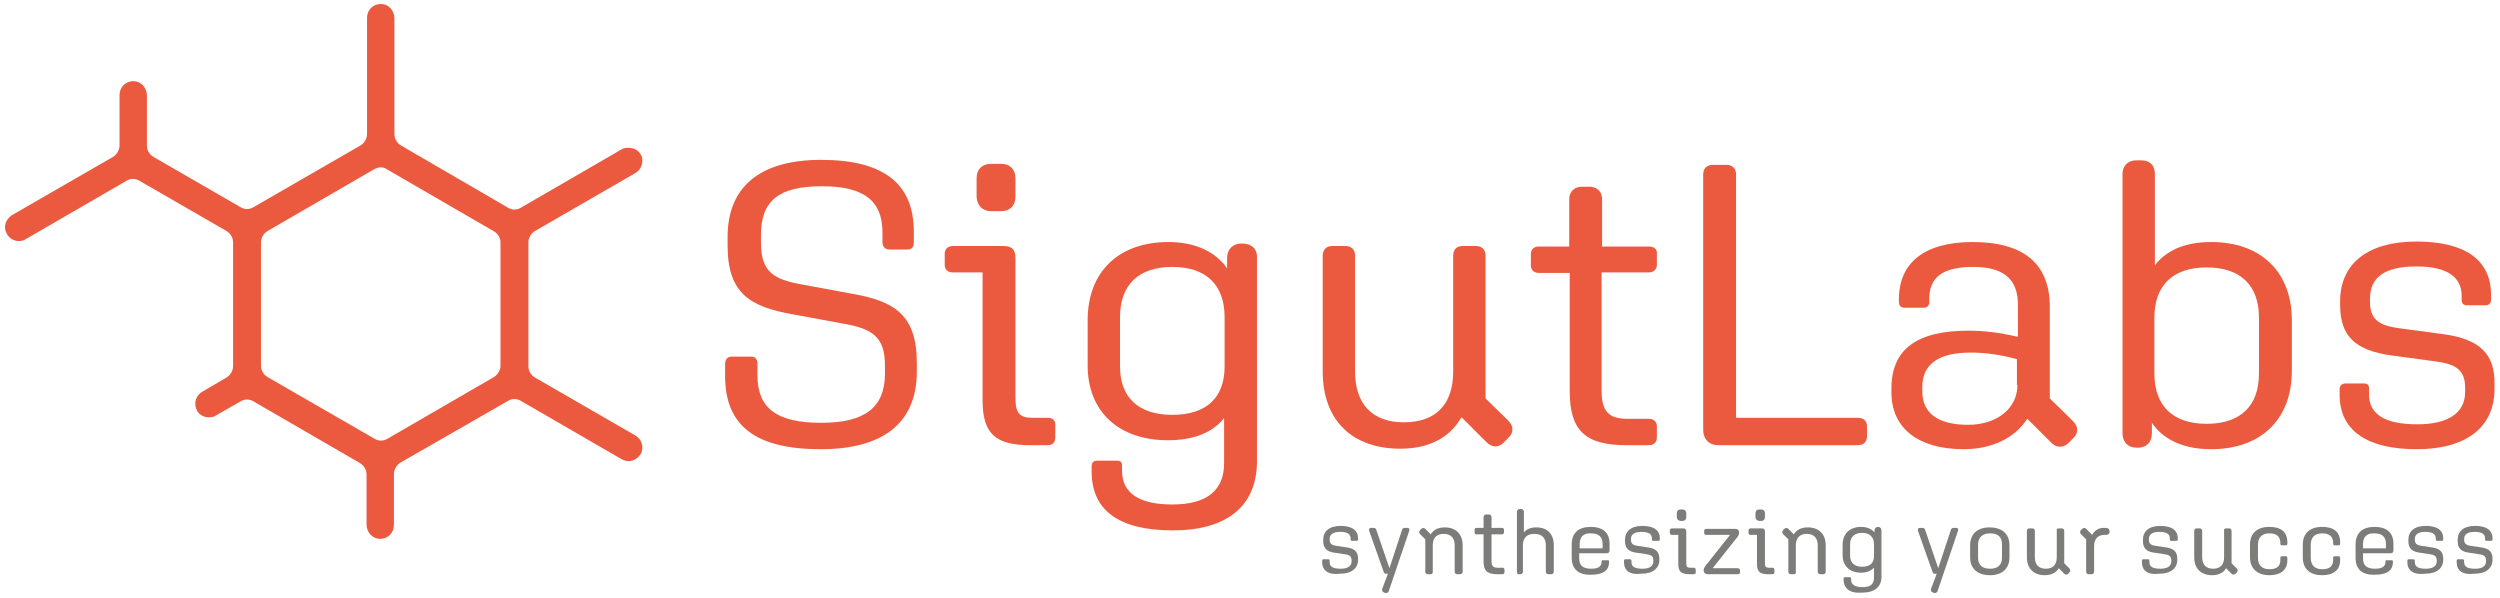
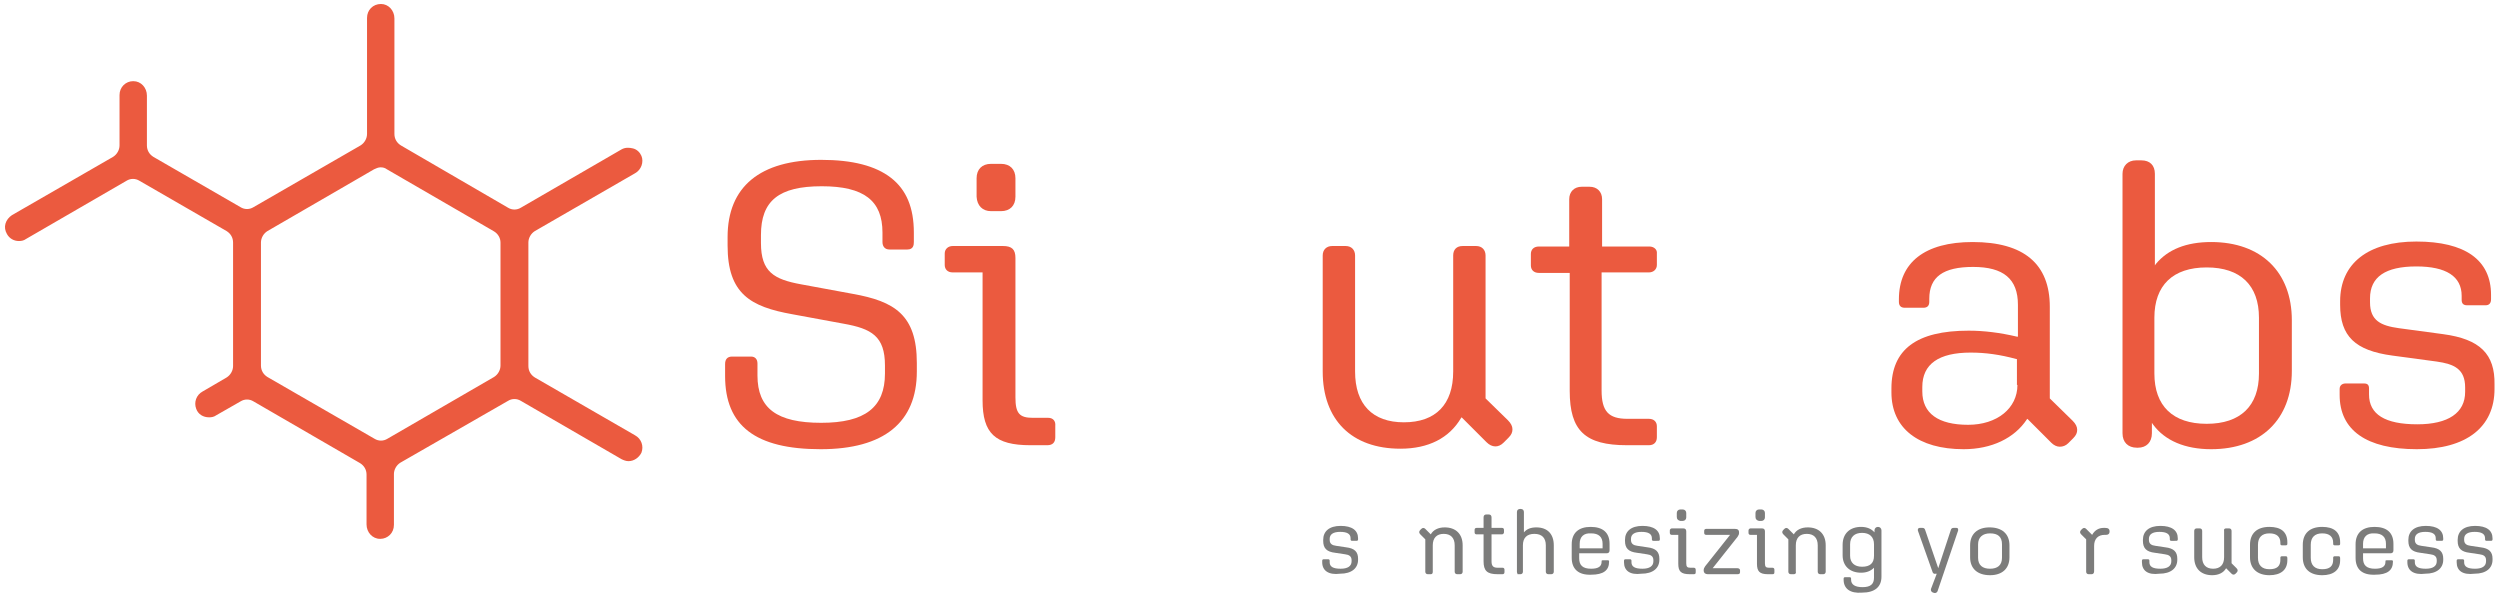
<svg xmlns="http://www.w3.org/2000/svg" version="1.1" id="Vrstva_1" x="0px" y="0px" viewBox="0 0 502 120" style="enable-background:new 0 0 502 120;" xml:space="preserve">
  <style type="text/css">
	.st0{fill:#EB5A3F;}
	.st1{fill:#7C7C7B;}
</style>
  <g>
    <path class="st0" d="M127.5,87.4l-20.1-11.6c-0.8-0.5-1.3-1.3-1.3-2.3V48.7c0-0.9,0.5-1.8,1.3-2.3l20.1-11.6   c1.3-0.7,1.8-2.3,1.3-3.5c-0.3-0.7-0.9-1.3-1.7-1.5c-0.8-0.2-1.6-0.2-2.3,0.2l-20.2,11.7c-0.8,0.5-1.8,0.5-2.6,0L80.5,29.2   c-0.8-0.5-1.3-1.3-1.3-2.3V3.7c0-1.6-1.2-2.9-2.7-2.9c-0.8,0-1.5,0.3-2,0.8c-0.5,0.5-0.8,1.2-0.8,2v23.3c0,0.9-0.5,1.8-1.3,2.3   L50.9,41.6c-0.8,0.5-1.8,0.5-2.6,0L30.8,31.5c-0.8-0.5-1.3-1.3-1.3-2.3v-10c0-1.6-1.2-2.9-2.7-2.9c0,0,0,0-0.1,0   c-0.7,0-1.4,0.3-1.9,0.8c-0.5,0.5-0.8,1.2-0.8,2v10.1c0,0.9-0.5,1.8-1.3,2.3L2.4,43.2c-0.6,0.4-1.1,1-1.3,1.7   C0.9,45.6,1,46.3,1.4,47c0.5,0.9,1.4,1.4,2.4,1.4c0.5,0,1-0.1,1.4-0.4l20.2-11.7c0.8-0.5,1.8-0.5,2.6,0l17.5,10.1   c0.8,0.5,1.3,1.3,1.3,2.3v24.8c0,0.9-0.5,1.8-1.3,2.3l-4.8,2.8c-1.3,0.7-1.8,2.2-1.3,3.5c0.4,1.1,1.4,1.7,2.6,1.7   c0.5,0,1-0.1,1.4-0.4l4.9-2.8c0.8-0.5,1.8-0.5,2.6,0l21.4,12.4c0.8,0.5,1.3,1.3,1.3,2.3v10c0,1.6,1.2,2.9,2.7,2.9c0,0,0,0,0.1,0   c0.7,0,1.4-0.3,1.9-0.8c0.5-0.5,0.8-1.2,0.8-2V95.2c0-0.9,0.5-1.8,1.3-2.3L102,80.5c0.8-0.5,1.8-0.5,2.6,0l20.2,11.7   c0.4,0.2,0.9,0.4,1.4,0.4c1.1,0,2.1-0.7,2.6-1.7C129.3,89.6,128.8,88.1,127.5,87.4 M100.5,48.7v24.7c0,0.9-0.5,1.8-1.3,2.3   L77.8,88.1c-0.8,0.5-1.8,0.5-2.6,0L53.7,75.7c-0.8-0.5-1.3-1.3-1.3-2.3V48.7c0-0.9,0.5-1.8,1.3-2.3L75.1,34   c0.4-0.2,0.9-0.4,1.3-0.4c0.5,0,0.9,0.1,1.3,0.4l21.4,12.4C100,46.9,100.5,47.8,100.5,48.7" />
    <path class="st0" d="M171.2,59l-10.3-1.9c-5.5-1-8.1-2.5-8.1-8.3v-1.6c0-6.9,3.6-9.8,12.2-9.8c8.5,0,12.2,2.9,12.2,9.3v1.9   c0,0.9,0.5,1.5,1.4,1.5h3.6c1.2,0,1.3-0.9,1.3-1.5v-1.9c0-5-1.5-8.6-4.6-11c-3.1-2.4-7.7-3.6-14-3.6c-12.3,0-18.8,5.4-18.8,15.5   v1.7c0,9.7,4.6,12.3,13,13.8l10.3,1.9c5.6,1,8.3,2.5,8.3,8.4v1.6c0,6.8-4,9.9-12.8,9.9c-8.9,0-12.8-2.9-12.8-9.5v-2.4   c0-0.9-0.5-1.4-1.3-1.4H147c-0.9,0-1.4,0.5-1.4,1.5v2.4c0,10,6.1,14.7,19.2,14.7c12.7,0,19.3-5.4,19.3-15.6v-1.7   C184.1,63.2,179.6,60.5,171.2,59" />
    <path class="st0" d="M199,42.4h2c1.8,0,2.9-1.1,2.9-2.9v-3.7c0-1.8-1.1-2.9-2.9-2.9h-2c-1.8,0-2.9,1.1-2.9,2.9v3.7   C196.2,41.3,197.3,42.4,199,42.4" />
    <path class="st0" d="M210.5,83.9h-3.1c-2.7,0-3.5-0.9-3.5-4.1v-28c0-1.7-0.7-2.4-2.5-2.4h-10.1c-0.9,0-1.6,0.6-1.6,1.5v2.3   c0,0.9,0.6,1.5,1.6,1.5h6v25.7c0,6.6,2.5,9,9.6,9h3.4c1.1,0,1.6-0.6,1.6-1.6v-2.3C212,84.5,211.4,83.9,210.5,83.9" />
-     <path class="st0" d="M249.5,48.9h-0.2c-1.7,0-2.9,1.1-2.9,2.9v2.1l-0.2-0.3c-2.4-3.2-6.4-5-11.6-5c-10,0-16.2,6-16.2,15.7v9.1   c0,9.2,6.2,15,16.1,15c5,0,8.7-1.4,11.1-4.2l0.2-0.3v9.1c0,5.5-3.5,8.3-10.4,8.3c-6.7,0-10.1-2.3-10.1-6.8v-1c0-0.7-0.3-1-1-1h-4   c-0.7,0-1.1,0.4-1.1,1.1v1.1c0,7.8,5.5,11.8,16.3,11.8c10.9,0,16.9-4.9,16.9-13.9V51.8C252.5,50,251.3,48.9,249.5,48.9 M245.9,73.6   c0,6.3-3.7,9.7-10.5,9.7c-6.8,0-10.5-3.5-10.5-9.7v-9.9c0-6.5,3.7-10.1,10.5-10.1c6.8,0,10.5,3.6,10.5,10.1V73.6z" />
    <path class="st0" d="M298.3,80V51.3c0-1.1-0.7-1.9-1.9-1.9h-2.7c-1.2,0-1.9,0.7-1.9,1.9v23.3c0,6.6-3.5,10.2-9.9,10.2   c-6.3,0-9.8-3.6-9.8-10.2V51.3c0-1.1-0.7-1.9-1.9-1.9h-2.7c-1.1,0-1.9,0.7-1.9,1.9v23.3c0,9.7,5.8,15.5,15.6,15.5   c5.6,0,9.8-2.1,12.2-6.2l0.1-0.1l5,5c1.1,1.1,2.4,1.1,3.4,0.1l1-1c0.6-0.6,0.8-1.1,0.8-1.7c0-0.6-0.3-1.2-0.9-1.8L298.3,80z" />
    <path class="st0" d="M331.2,49.5h-9.5V40c0-1.5-1-2.5-2.5-2.5h-1.6c-1.5,0-2.5,1-2.5,2.5v9.5H309c-1,0-1.6,0.6-1.6,1.5v2.3   c0,0.9,0.6,1.5,1.6,1.5h6.2v23.7c0,8,3.1,10.9,11.5,10.9h4.4c1,0,1.6-0.6,1.6-1.6v-2.2c0-0.9-0.6-1.5-1.6-1.5h-4.3   c-3.8,0-5.2-1.5-5.2-5.7V54.7h9.5c0.9,0,1.6-0.6,1.6-1.5v-2.3C332.8,50.1,332.1,49.5,331.2,49.5" />
-     <path class="st0" d="M373.1,83.9h-24.5V35c0-1.1-0.7-1.9-1.9-1.9h-2.8c-1.1,0-1.9,0.7-1.9,1.9v51.3c0,1.9,1.2,3.1,3.1,3.1h28   c1.1,0,1.8-0.7,1.8-1.8v-1.9C374.9,84.5,374.2,83.9,373.1,83.9" />
    <path class="st0" d="M411.6,80V61.6c0-8.6-5.2-13-15.5-13c-9.6,0-14.8,4.1-14.8,11.5v0.5c0,0.8,0.4,1.2,1.2,1.2h3.7   c0.8,0,1.2-0.4,1.2-1.2v-0.6c0-4.4,2.8-6.4,8.8-6.4c6.1,0,9,2.4,9,7.6v6.4l-0.2,0c-3.4-0.8-6.6-1.2-9.7-1.2   c-10.5,0-15.5,3.8-15.5,11.6v0.8c0,7.2,5.4,11.4,14.5,11.4c5.6,0,10.2-2.2,12.7-6l0.1-0.1l4.8,4.8c0.5,0.5,1.1,0.8,1.7,0.8   c0.6,0,1.2-0.2,1.7-0.7l1-1c0.6-0.6,0.8-1.1,0.8-1.7c0-0.6-0.3-1.2-0.9-1.8L411.6,80z M405.1,77.3c0,4.7-4.1,8-9.9,8   c-6,0-9.2-2.3-9.2-6.7v-0.9c0-4.6,3.3-6.9,9.7-6.9c3,0,5.9,0.4,9.2,1.3l0.1,0V77.3z" />
    <path class="st0" d="M444,48.6c-5,0-8.7,1.5-11.1,4.4l-0.2,0.3V34.9c0-1.7-1-2.7-2.7-2.7h-1.1c-1.6,0-2.7,1.1-2.7,2.7V87   c0,1.8,1.1,2.9,2.9,2.9h0.2c1.7,0,2.8-1.1,2.8-2.9v-2.1l0.2,0.3c2.4,3.3,6.5,5,11.7,5c10,0,16.2-6,16.2-15.7V64.3   C460.2,54.6,454,48.6,444,48.6 M453.6,75c0,6.5-3.7,10.1-10.5,10.1s-10.5-3.6-10.5-10.1V63.8c0-6.5,3.7-10.1,10.5-10.1   s10.5,3.6,10.5,10.1V75z" />
    <path class="st0" d="M490.6,67.1l-8.9-1.2c-3.6-0.5-5.8-1.5-5.8-5.2v-0.8c0-4.3,3.1-6.4,9.3-6.4c6,0,9.1,2,9.1,5.9v0.8   c0,0.7,0.3,1.1,1.1,1.1h3.7c0.7,0,1.1-0.4,1.1-1.2v-0.9c0-7-5.2-10.7-15-10.7c-9.7,0-15.3,4.4-15.3,12v0.7c0,6.3,3,9.2,10.5,10.2   l8.9,1.2c3.5,0.5,5.7,1.5,5.7,5.2v0.9c0,4.2-3.4,6.5-9.6,6.5c-6.5,0-9.7-2-9.7-6v-1.2c0-0.7-0.3-1-1-1H471c-0.7,0-1.2,0.4-1.2,1.1   v1.2c0,7.1,5.4,10.9,15.5,10.9c9.9,0,15.6-4.4,15.6-12.1v-0.9C501,71.1,498,68.1,490.6,67.1" />
    <path class="st1" d="M265.5,112.9v-0.3c0-0.2,0.1-0.3,0.3-0.3h0.9c0.2,0,0.3,0.1,0.3,0.3v0.3c0,0.9,0.7,1.3,2.2,1.3   c1.4,0,2.2-0.5,2.2-1.5v-0.2c0-0.8-0.5-1.1-1.3-1.2l-2-0.3c-1.7-0.2-2.4-0.9-2.4-2.4v-0.2c0-1.7,1.2-2.8,3.5-2.8   c2.3,0,3.5,0.9,3.5,2.5v0.2c0,0.2-0.1,0.3-0.3,0.3h-0.9c-0.2,0-0.3-0.1-0.3-0.3v-0.2c0-0.9-0.7-1.3-2.1-1.3c-1.4,0-2.1,0.5-2.1,1.4   v0.2c0,0.8,0.5,1.1,1.3,1.2l2,0.3c1.7,0.2,2.4,0.9,2.4,2.3v0.2c0,1.7-1.3,2.8-3.6,2.8C266.8,115.5,265.5,114.6,265.5,112.9" />
-     <path class="st1" d="M277.8,114.7l-2.8-7.9c-0.1-0.2-0.1-0.3-0.1-0.4c0-0.2,0.1-0.4,0.4-0.4h0.5c0.3,0,0.5,0.1,0.6,0.5l2.6,7.6   l2.5-7.6c0.1-0.4,0.3-0.5,0.6-0.5h0.5c0.3,0,0.4,0.1,0.4,0.4c0,0.1,0,0.2-0.1,0.4l-4,11.8c-0.1,0.4-0.5,0.6-0.9,0.4   c-0.4-0.1-0.6-0.5-0.4-0.9l1.1-2.9h-0.2C278.1,115.3,277.9,115.1,277.8,114.7" />
    <path class="st1" d="M287.3,115.3h-0.6c-0.3,0-0.5-0.2-0.5-0.5v-6.5l-1-1c-0.3-0.3-0.3-0.6,0-0.9l0.2-0.2c0.3-0.3,0.6-0.2,0.8,0   l1.1,1.1c0.5-0.9,1.5-1.4,2.8-1.4c2.2,0,3.6,1.3,3.6,3.6v5.3c0,0.3-0.2,0.5-0.5,0.5h-0.6c-0.3,0-0.5-0.2-0.5-0.5v-5.3   c0-1.5-0.8-2.3-2.2-2.3c-1.4,0-2.2,0.8-2.2,2.3v5.3C287.7,115.1,287.6,115.3,287.3,115.3" />
    <path class="st1" d="M297.9,112.7v-5.4h-1.4c-0.2,0-0.4-0.1-0.4-0.4v-0.5c0-0.2,0.1-0.4,0.4-0.4h1.4v-2.1c0-0.4,0.2-0.6,0.6-0.6   h0.4c0.4,0,0.6,0.2,0.6,0.6v2.1h2.1c0.2,0,0.4,0.1,0.4,0.4v0.5c0,0.2-0.2,0.4-0.4,0.4h-2.1v5.4c0,0.9,0.3,1.3,1.2,1.3h1   c0.2,0,0.4,0.1,0.4,0.4v0.5c0,0.3-0.2,0.4-0.4,0.4h-1C298.6,115.3,297.9,114.6,297.9,112.7" />
    <path class="st1" d="M304.6,114.8v-12c0-0.4,0.3-0.6,0.6-0.6h0.2c0.4,0,0.6,0.3,0.6,0.6v4.1c0.6-0.7,1.4-1,2.5-1   c2.2,0,3.5,1.3,3.5,3.6v5.3c0,0.3-0.2,0.5-0.5,0.5h-0.6c-0.3,0-0.5-0.2-0.5-0.5v-5.3c0-1.5-0.8-2.3-2.3-2.3c-1.5,0-2.3,0.8-2.3,2.3   v5.3c0,0.3-0.2,0.5-0.5,0.5h-0.6C304.8,115.3,304.6,115.1,304.6,114.8" />
    <path class="st1" d="M315.6,112v-2.7c0-2.3,1.4-3.5,3.8-3.5c2.4,0,3.8,1.1,3.8,3.4v1.3c0,0.4-0.2,0.6-0.6,0.6h-5.5v1   c0,1.4,0.7,2.1,2.4,2.1c1.5,0,2.1-0.5,2.1-1.4v-0.1c0-0.2,0.1-0.2,0.3-0.2h1c0.1,0,0.2,0.1,0.2,0.2v0.1c0,1.7-1.1,2.6-3.6,2.6   C317,115.5,315.6,114.3,315.6,112 M317.2,109.2v0.9h4.6v-0.9c0-1.4-0.8-2.1-2.3-2.1C318,107,317.2,107.8,317.2,109.2" />
    <path class="st1" d="M326.1,112.9v-0.3c0-0.2,0.1-0.3,0.3-0.3h0.9c0.2,0,0.3,0.1,0.3,0.3v0.3c0,0.9,0.7,1.3,2.2,1.3   c1.4,0,2.2-0.5,2.2-1.5v-0.2c0-0.8-0.5-1.1-1.3-1.2l-2-0.3c-1.7-0.2-2.4-0.9-2.4-2.4v-0.2c0-1.7,1.2-2.8,3.5-2.8   c2.3,0,3.5,0.9,3.5,2.5v0.2c0,0.2-0.1,0.3-0.3,0.3H332c-0.2,0-0.3-0.1-0.3-0.3v-0.2c0-0.9-0.7-1.3-2.1-1.3c-1.4,0-2.1,0.5-2.1,1.4   v0.2c0,0.8,0.5,1.1,1.3,1.2l2,0.3c1.7,0.2,2.4,0.9,2.4,2.3v0.2c0,1.7-1.3,2.8-3.6,2.8C327.3,115.5,326.1,114.6,326.1,112.9" />
    <path class="st1" d="M337,113.2v-5.8h-1.3c-0.2,0-0.4-0.1-0.4-0.4v-0.5c0-0.2,0.2-0.4,0.4-0.4h2.3c0.4,0,0.6,0.2,0.6,0.6v6.4   c0,0.7,0.2,0.9,0.8,0.9h0.7c0.2,0,0.4,0.1,0.4,0.4v0.5c0,0.3-0.1,0.4-0.4,0.4h-0.8C337.5,115.3,337,114.7,337,113.2 M336.7,103.8   V103c0-0.4,0.3-0.7,0.7-0.7h0.5c0.4,0,0.7,0.3,0.7,0.7v0.9c0,0.4-0.3,0.7-0.7,0.7h-0.5C337,104.5,336.7,104.3,336.7,103.8" />
    <path class="st1" d="M342.1,114.6v-0.1c0-0.3,0.1-0.5,0.3-0.8l5-6.3h-4.8c-0.3,0-0.4-0.2-0.4-0.4v-0.4c0-0.3,0.2-0.4,0.4-0.4h5.8   c0.5,0,0.8,0.2,0.8,0.7v0.1c0,0.3-0.1,0.5-0.3,0.8l-5,6.3h5c0.3,0,0.5,0.2,0.5,0.4v0.4c0,0.3-0.2,0.4-0.5,0.4h-6   C342.4,115.3,342.1,115,342.1,114.6" />
    <path class="st1" d="M352.8,113.2v-5.8h-1.3c-0.2,0-0.4-0.1-0.4-0.4v-0.5c0-0.2,0.2-0.4,0.4-0.4h2.3c0.4,0,0.6,0.2,0.6,0.6v6.4   c0,0.7,0.2,0.9,0.8,0.9h0.7c0.2,0,0.4,0.1,0.4,0.4v0.5c0,0.3-0.1,0.4-0.4,0.4H355C353.3,115.3,352.8,114.7,352.8,113.2    M352.5,103.8V103c0-0.4,0.3-0.7,0.7-0.7h0.5c0.4,0,0.7,0.3,0.7,0.7v0.9c0,0.4-0.3,0.7-0.7,0.7h-0.5   C352.8,104.5,352.5,104.3,352.5,103.8" />
    <path class="st1" d="M360.2,115.3h-0.6c-0.3,0-0.5-0.2-0.5-0.5v-6.5l-1-1c-0.3-0.3-0.3-0.6,0-0.9l0.2-0.2c0.3-0.3,0.6-0.2,0.8,0   l1.1,1.1c0.5-0.9,1.5-1.4,2.8-1.4c2.2,0,3.6,1.3,3.6,3.6v5.3c0,0.3-0.2,0.5-0.5,0.5h-0.6c-0.3,0-0.5-0.2-0.5-0.5v-5.3   c0-1.5-0.8-2.3-2.2-2.3c-1.4,0-2.2,0.8-2.2,2.3v5.3C360.7,115.1,360.5,115.3,360.2,115.3" />
    <path class="st1" d="M370.2,116.4v-0.2c0-0.2,0.1-0.3,0.3-0.3h0.9c0.2,0,0.3,0.1,0.3,0.3v0.2c0,1,0.8,1.5,2.3,1.5   c1.6,0,2.3-0.6,2.3-1.9v-2c-0.6,0.6-1.4,1-2.6,1c-2.2,0-3.7-1.3-3.7-3.5v-2.1c0-2.3,1.5-3.6,3.7-3.6c1.2,0,2.1,0.4,2.7,1.1v-0.4   c0-0.4,0.3-0.7,0.7-0.7h0c0.4,0,0.7,0.3,0.7,0.7v9.3c0,2.1-1.4,3.2-3.9,3.2C371.5,119.2,370.2,118.2,370.2,116.4 M376.3,111.6v-2.3   c0-1.5-0.9-2.3-2.4-2.3c-1.5,0-2.4,0.8-2.4,2.3v2.3c0,1.4,0.9,2.2,2.4,2.2C375.5,113.8,376.3,113.1,376.3,111.6" />
    <path class="st1" d="M388,114.7l-2.8-7.9c-0.1-0.2-0.1-0.3-0.1-0.4c0-0.2,0.1-0.4,0.4-0.4h0.5c0.3,0,0.5,0.1,0.6,0.5l2.6,7.6   l2.5-7.6c0.1-0.4,0.3-0.5,0.6-0.5h0.5c0.3,0,0.4,0.1,0.4,0.4c0,0.1,0,0.2-0.1,0.4l-4,11.8c-0.1,0.4-0.5,0.6-0.9,0.4   c-0.4-0.1-0.6-0.5-0.4-0.9l1.1-2.9h-0.2C388.3,115.3,388.1,115.1,388,114.7" />
    <path class="st1" d="M395.6,111.9v-2.4c0-2.3,1.5-3.6,3.9-3.6c2.5,0,4,1.3,4,3.6v2.4c0,2.3-1.5,3.6-3.9,3.6   C397.1,115.5,395.6,114.2,395.6,111.9 M402,112v-2.7c0-1.5-0.8-2.2-2.4-2.2c-1.5,0-2.4,0.8-2.4,2.2v2.7c0,1.5,0.9,2.2,2.4,2.2   C401.1,114.2,402,113.5,402,112" />
-     <path class="st1" d="M413.4,106.1h0.6c0.3,0,0.5,0.2,0.5,0.5v6.5l1,1c0.3,0.3,0.3,0.6,0,0.9l-0.2,0.2c-0.3,0.3-0.6,0.2-0.8,0   l-1.1-1.1c-0.5,0.9-1.5,1.4-2.8,1.4c-2.2,0-3.6-1.3-3.6-3.6v-5.3c0-0.3,0.2-0.5,0.5-0.5h0.6c0.3,0,0.5,0.2,0.5,0.5v5.3   c0,1.5,0.8,2.3,2.2,2.3c1.4,0,2.2-0.8,2.2-2.3v-5.3C412.9,106.3,413.1,106.1,413.4,106.1" />
    <path class="st1" d="M420,115.3h-0.6c-0.3,0-0.5-0.2-0.5-0.5v-6.5l-1-1c-0.3-0.3-0.3-0.6,0-0.9l0.2-0.2c0.3-0.3,0.6-0.2,0.8,0   l1.2,1.2c0.5-0.9,1.3-1.4,2.3-1.4h0.3c0.6,0,0.9,0.2,0.9,0.7v0.1c0,0.4-0.3,0.6-0.7,0.6h-0.3c-1.3,0-2.1,0.8-2.1,2.2v5.1   C420.5,115.1,420.3,115.3,420,115.3" />
    <path class="st1" d="M430.1,112.9v-0.3c0-0.2,0.1-0.3,0.3-0.3h0.9c0.2,0,0.3,0.1,0.3,0.3v0.3c0,0.9,0.7,1.3,2.2,1.3   c1.4,0,2.2-0.5,2.2-1.5v-0.2c0-0.8-0.5-1.1-1.3-1.2l-2-0.3c-1.7-0.2-2.4-0.9-2.4-2.4v-0.2c0-1.7,1.2-2.8,3.5-2.8   c2.3,0,3.5,0.9,3.5,2.5v0.2c0,0.2-0.1,0.3-0.3,0.3H436c-0.2,0-0.3-0.1-0.3-0.3v-0.2c0-0.9-0.7-1.3-2.1-1.3c-1.4,0-2.1,0.5-2.1,1.4   v0.2c0,0.8,0.5,1.1,1.3,1.2l2,0.3c1.7,0.2,2.4,0.9,2.4,2.3v0.2c0,1.7-1.3,2.8-3.6,2.8C431.3,115.5,430.1,114.6,430.1,112.9" />
    <path class="st1" d="M447,106.1h0.6c0.3,0,0.5,0.2,0.5,0.5v6.5l1,1c0.3,0.3,0.3,0.6,0,0.9l-0.2,0.2c-0.3,0.3-0.6,0.2-0.8,0   l-1.1-1.1c-0.5,0.9-1.5,1.4-2.8,1.4c-2.2,0-3.6-1.3-3.6-3.6v-5.3c0-0.3,0.2-0.5,0.5-0.5h0.6c0.3,0,0.5,0.2,0.5,0.5v5.3   c0,1.5,0.8,2.3,2.2,2.3c1.4,0,2.2-0.8,2.2-2.3v-5.3C446.5,106.3,446.7,106.1,447,106.1" />
    <path class="st1" d="M451.8,111.9v-2.5c0-2.3,1.4-3.6,3.9-3.6c2.3,0,3.6,1,3.6,3.1v0.3c0,0.2-0.1,0.3-0.3,0.3h-0.8   c-0.2,0-0.3-0.1-0.3-0.3V109c0-1.2-0.7-1.9-2.2-1.9c-1.5,0-2.3,0.8-2.3,2.3v2.6c0,1.5,0.8,2.3,2.3,2.3c1.5,0,2.2-0.6,2.2-1.9V112   c0-0.2,0.1-0.3,0.3-0.3h0.8c0.2,0,0.3,0.1,0.3,0.4v0.4c0,2-1.4,3-3.6,3C453.3,115.5,451.8,114.2,451.8,111.9" />
    <path class="st1" d="M462.4,111.9v-2.5c0-2.3,1.4-3.6,3.9-3.6c2.3,0,3.6,1,3.6,3.1v0.3c0,0.2-0.1,0.3-0.3,0.3h-0.8   c-0.2,0-0.3-0.1-0.3-0.3V109c0-1.2-0.7-1.9-2.2-1.9c-1.5,0-2.3,0.8-2.3,2.3v2.6c0,1.5,0.8,2.3,2.3,2.3c1.5,0,2.2-0.6,2.2-1.9V112   c0-0.2,0.1-0.3,0.3-0.3h0.8c0.2,0,0.3,0.1,0.3,0.4v0.4c0,2-1.4,3-3.6,3C463.8,115.5,462.4,114.2,462.4,111.9" />
    <path class="st1" d="M473,112v-2.7c0-2.3,1.4-3.5,3.8-3.5c2.4,0,3.8,1.1,3.8,3.4v1.3c0,0.4-0.2,0.6-0.6,0.6h-5.5v1   c0,1.4,0.7,2.1,2.4,2.1c1.5,0,2.1-0.5,2.1-1.4v-0.1c0-0.2,0.1-0.2,0.3-0.2h1c0.1,0,0.2,0.1,0.2,0.2v0.1c0,1.7-1.1,2.6-3.6,2.6   C474.3,115.5,473,114.3,473,112 M474.5,109.2v0.9h4.6v-0.9c0-1.4-0.8-2.1-2.3-2.1C475.3,107,474.5,107.8,474.5,109.2" />
    <path class="st1" d="M483.4,112.9v-0.3c0-0.2,0.1-0.3,0.3-0.3h0.9c0.2,0,0.3,0.1,0.3,0.3v0.3c0,0.9,0.7,1.3,2.2,1.3   c1.4,0,2.2-0.5,2.2-1.5v-0.2c0-0.8-0.5-1.1-1.3-1.2l-2-0.3c-1.7-0.2-2.4-0.9-2.4-2.4v-0.2c0-1.7,1.2-2.8,3.5-2.8   c2.3,0,3.5,0.9,3.5,2.5v0.2c0,0.2-0.1,0.3-0.3,0.3h-0.9c-0.2,0-0.3-0.1-0.3-0.3v-0.2c0-0.9-0.7-1.3-2.1-1.3c-1.4,0-2.1,0.5-2.1,1.4   v0.2c0,0.8,0.5,1.1,1.3,1.2l2,0.3c1.7,0.2,2.4,0.9,2.4,2.3v0.2c0,1.7-1.3,2.8-3.6,2.8C484.7,115.5,483.4,114.6,483.4,112.9" />
    <path class="st1" d="M493.3,112.9v-0.3c0-0.2,0.1-0.3,0.3-0.3h0.9c0.2,0,0.3,0.1,0.3,0.3v0.3c0,0.9,0.7,1.3,2.2,1.3   c1.4,0,2.2-0.5,2.2-1.5v-0.2c0-0.8-0.5-1.1-1.3-1.2l-2-0.3c-1.7-0.2-2.4-0.9-2.4-2.4v-0.2c0-1.7,1.2-2.8,3.5-2.8   c2.3,0,3.5,0.9,3.5,2.5v0.2c0,0.2-0.1,0.3-0.3,0.3h-0.9c-0.2,0-0.3-0.1-0.3-0.3v-0.2c0-0.9-0.7-1.3-2.1-1.3c-1.4,0-2.1,0.5-2.1,1.4   v0.2c0,0.8,0.5,1.1,1.3,1.2l2,0.3c1.7,0.2,2.4,0.9,2.4,2.3v0.2c0,1.7-1.3,2.8-3.6,2.8C494.5,115.5,493.3,114.6,493.3,112.9" />
  </g>
</svg>